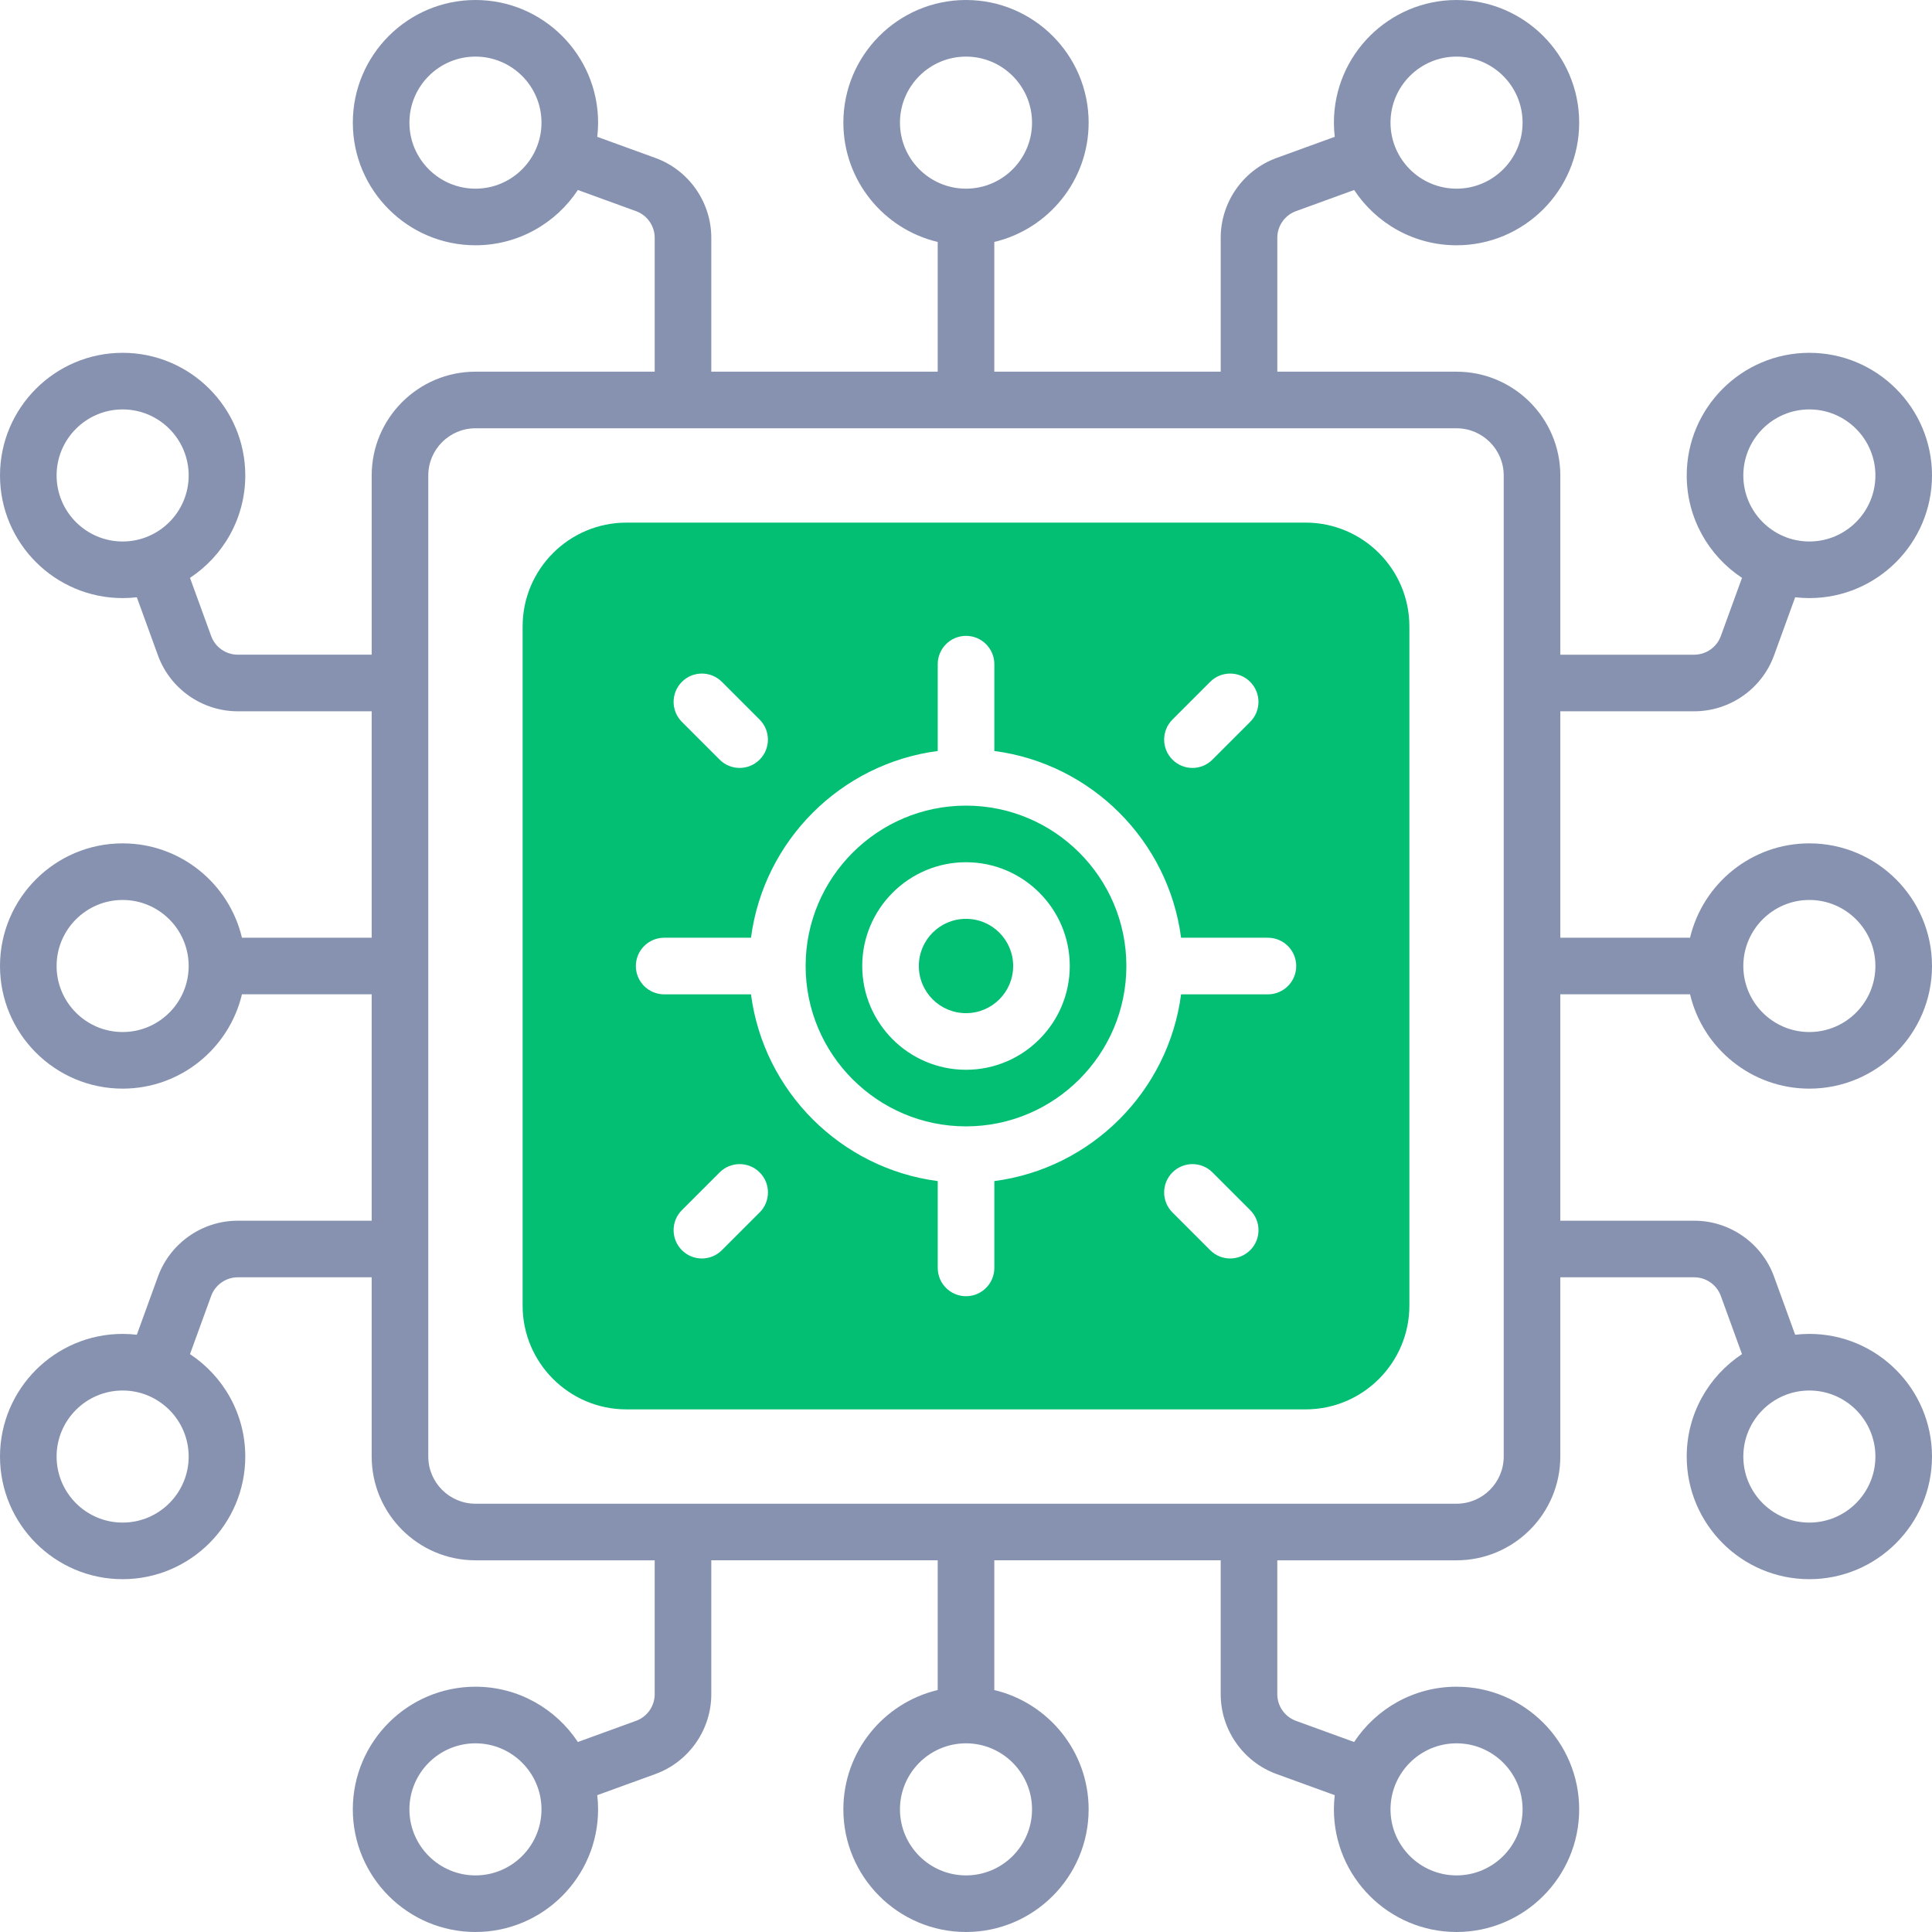
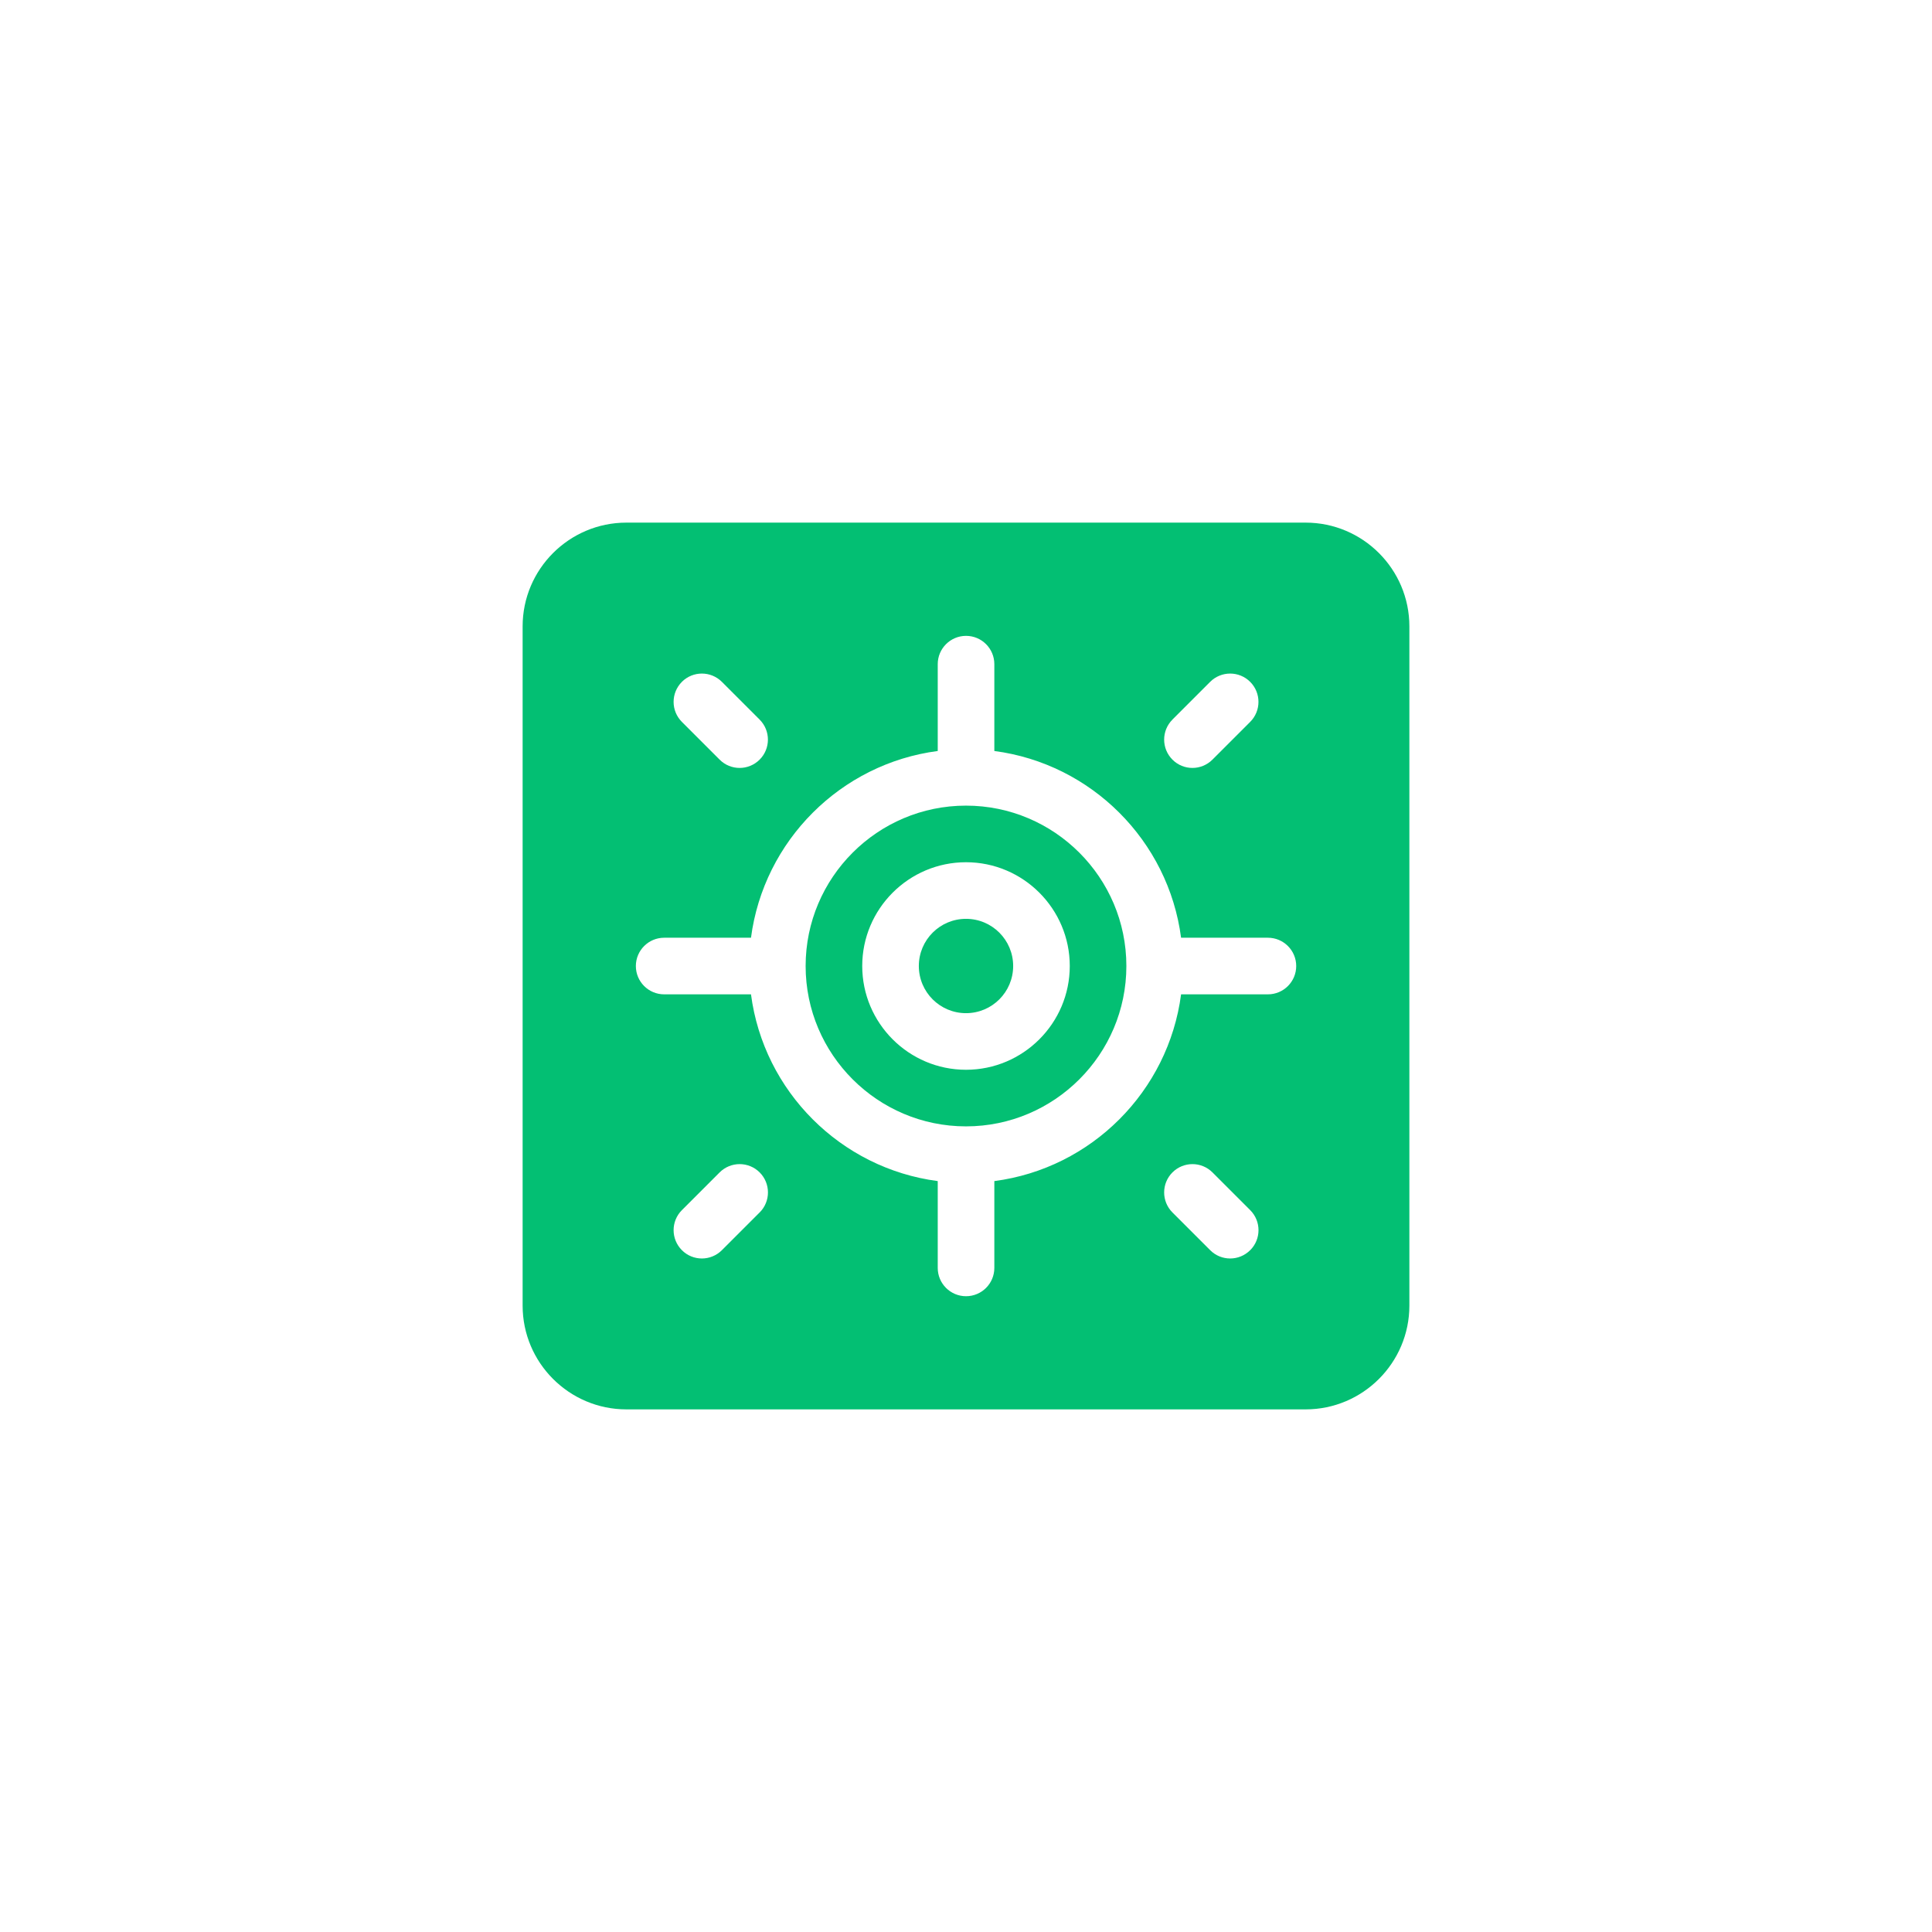
<svg xmlns="http://www.w3.org/2000/svg" id="Calque_2" data-name="Calque 2" viewBox="0 0 512 512">
  <defs>
    <style>      .cls-1 {        fill: #8692af;      }      .cls-2 {        fill: #03bf73;      }    </style>
  </defs>
  <g id="OBJECT">
    <g>
-       <path class="cls-1" d="m447.88,263.5c3.4,14.32,16.28,25,31.62,25,17.92,0,32.5-14.58,32.5-32.5s-14.58-32.5-32.5-32.5c-15.34,0-28.22,10.68-31.62,25h-34.38v-60h35.49c9.43,0,17.93-5.95,21.15-14.81l5.6-15.41c1.23.14,2.49.22,3.76.22,17.92,0,32.5-14.58,32.5-32.5s-14.58-32.5-32.5-32.5-32.5,14.58-32.5,32.5c0,11.33,5.83,21.32,14.65,27.14l-5.61,15.42c-1.07,2.95-3.91,4.94-7.05,4.94h-35.49v-47.5c0-15.16-12.34-27.5-27.5-27.5h-47.5v-35.49c0-3.14,1.98-5.98,4.94-7.05l15.42-5.61c5.82,8.82,15.81,14.65,27.14,14.65,17.92,0,32.5-14.58,32.5-32.5S403.92,0,386,0s-32.5,14.58-32.5,32.5c0,1.27.08,2.53.22,3.76l-15.41,5.6c-8.86,3.22-14.81,11.72-14.81,21.15v35.49h-60v-34.38c14.32-3.4,25-16.28,25-31.62,0-17.92-14.58-32.5-32.5-32.5s-32.5,14.58-32.5,32.5c0,15.34,10.68,28.22,25,31.62v34.38h-60v-35.49c0-9.43-5.95-17.93-14.81-21.15l-15.41-5.6c.14-1.23.22-2.49.22-3.76,0-17.92-14.58-32.5-32.5-32.5s-32.5,14.58-32.5,32.5,14.58,32.5,32.5,32.5c11.33,0,21.32-5.83,27.14-14.65l15.42,5.61c2.95,1.07,4.94,3.91,4.94,7.05v35.49h-47.5c-15.16,0-27.5,12.34-27.5,27.5v47.5h-35.49c-3.14,0-5.98-1.98-7.05-4.94l-5.61-15.42c8.82-5.82,14.65-15.81,14.65-27.14,0-17.92-14.58-32.5-32.5-32.5S0,108.08,0,126s14.58,32.5,32.5,32.5c1.27,0,2.53-.08,3.76-.22l5.6,15.41c3.22,8.86,11.72,14.81,21.15,14.81h35.49v60h-34.38c-3.4-14.32-16.28-25-31.62-25-17.92,0-32.5,14.58-32.5,32.5s14.58,32.5,32.5,32.5c15.34,0,28.22-10.68,31.62-25h34.38v60h-35.49c-9.43,0-17.93,5.95-21.15,14.81l-5.6,15.41c-1.23-.14-2.49-.22-3.76-.22-17.92,0-32.5,14.58-32.5,32.5s14.58,32.5,32.5,32.5,32.5-14.58,32.5-32.5c0-11.33-5.83-21.32-14.65-27.14l5.61-15.42c1.07-2.95,3.91-4.94,7.05-4.94h35.49v47.5c0,15.16,12.34,27.5,27.5,27.5h47.5v35.49c0,3.14-1.98,5.98-4.94,7.05l-15.42,5.61c-5.82-8.82-15.81-14.65-27.14-14.65-17.92,0-32.5,14.58-32.5,32.5s14.58,32.5,32.5,32.5,32.5-14.58,32.5-32.5c0-1.27-.08-2.53-.22-3.76l15.41-5.6c8.86-3.22,14.81-11.72,14.81-21.15v-35.49h60v34.38c-14.32,3.4-25,16.28-25,31.62,0,17.92,14.58,32.5,32.5,32.5s32.5-14.58,32.5-32.5c0-15.34-10.68-28.22-25-31.62v-34.38h60v35.49c0,9.43,5.95,17.93,14.81,21.15l15.41,5.6c-.14,1.23-.22,2.49-.22,3.76,0,17.92,14.58,32.5,32.5,32.5s32.5-14.58,32.5-32.5-14.58-32.5-32.5-32.5c-11.33,0-21.32,5.83-27.14,14.65l-15.42-5.61c-2.95-1.07-4.94-3.91-4.94-7.05v-35.49h47.5c15.16,0,27.5-12.34,27.5-27.5v-47.5h35.49c3.14,0,5.98,1.98,7.05,4.94l5.61,15.42c-8.82,5.82-14.65,15.81-14.65,27.14,0,17.92,14.58,32.5,32.5,32.5s32.5-14.58,32.5-32.5-14.58-32.5-32.5-32.5c-1.27,0-2.52.08-3.76.22l-5.6-15.41c-3.22-8.86-11.72-14.81-21.15-14.81h-35.49v-60h34.38Zm31.62-25c9.65,0,17.5,7.85,17.5,17.5s-7.85,17.5-17.5,17.5-17.5-7.85-17.5-17.5,7.85-17.5,17.5-17.5Zm0-130c9.65,0,17.5,7.85,17.5,17.5s-7.85,17.5-17.5,17.5-17.5-7.85-17.5-17.5,7.85-17.5,17.5-17.5ZM386,15c9.65,0,17.5,7.85,17.5,17.5s-7.85,17.5-17.5,17.5-17.5-7.85-17.5-17.5,7.85-17.5,17.5-17.5Zm-147.5,17.5c0-9.65,7.85-17.5,17.5-17.5s17.5,7.85,17.5,17.5-7.85,17.5-17.5,17.5-17.5-7.85-17.5-17.5Zm-112.5,17.5c-9.65,0-17.5-7.85-17.5-17.5s7.85-17.5,17.5-17.5,17.5,7.85,17.5,17.5-7.85,17.5-17.5,17.5ZM15,126c0-9.65,7.85-17.5,17.5-17.5s17.5,7.85,17.5,17.5-7.85,17.5-17.5,17.5-17.5-7.85-17.5-17.5Zm17.5,147.5c-9.65,0-17.5-7.85-17.5-17.5s7.85-17.5,17.5-17.5,17.5,7.85,17.5,17.5-7.85,17.5-17.5,17.5Zm0,130c-9.65,0-17.5-7.85-17.5-17.5s7.85-17.5,17.5-17.5,17.5,7.85,17.5,17.5-7.85,17.5-17.5,17.5Zm93.5,93.5c-9.65,0-17.5-7.85-17.5-17.5s7.85-17.5,17.5-17.5,17.5,7.85,17.5,17.5-7.85,17.5-17.5,17.5Zm147.5-17.5c0,9.65-7.85,17.5-17.5,17.5s-17.5-7.85-17.5-17.5,7.85-17.5,17.5-17.5,17.5,7.85,17.5,17.5Zm112.5-17.5c9.65,0,17.5,7.85,17.5,17.5s-7.85,17.5-17.5,17.5-17.5-7.85-17.5-17.5,7.85-17.5,17.5-17.5Zm12.5-76c0,6.89-5.61,12.5-12.5,12.5H126c-6.89,0-12.5-5.61-12.5-12.5V126c0-6.89,5.61-12.5,12.5-12.5h260c6.89,0,12.5,5.61,12.5,12.5v260Zm98.5,0c0,9.65-7.85,17.5-17.5,17.5s-17.5-7.85-17.5-17.5,7.85-17.5,17.5-17.5,17.5,7.85,17.5,17.5Z" />
      <g>
        <path class="cls-2" d="m256,213.5c-23.43,0-42.5,19.07-42.5,42.5s19.07,42.5,42.5,42.5,42.5-19.07,42.5-42.5-19.07-42.5-42.5-42.5Zm0,70c-15.16,0-27.5-12.34-27.5-27.5s12.34-27.5,27.5-27.5,27.5,12.34,27.5,27.5-12.34,27.5-27.5,27.5Z" />
        <circle class="cls-2" cx="256" cy="256" r="12.5" />
        <path class="cls-2" d="m346,138.5h-180c-15.16,0-27.5,12.34-27.5,27.5v180c0,15.16,12.34,27.5,27.5,27.5h180c15.16,0,27.5-12.34,27.5-27.5v-180c0-15.16-12.34-27.5-27.5-27.5Zm-35.3,52.2l10-10c2.93-2.93,7.68-2.93,10.61,0,2.93,2.93,2.93,7.68,0,10.61l-10,10c-1.46,1.46-3.38,2.2-5.3,2.2s-3.84-.73-5.3-2.2c-2.93-2.93-2.93-7.68,0-10.61Zm-130-10c2.93-2.93,7.68-2.93,10.61,0l10,10c2.93,2.93,2.93,7.68,0,10.61-1.46,1.46-3.38,2.2-5.3,2.2s-3.84-.73-5.3-2.2l-10-10c-2.93-2.93-2.93-7.68,0-10.61Zm20.61,140.61l-10,10c-1.46,1.46-3.38,2.2-5.3,2.2s-3.84-.73-5.3-2.2c-2.93-2.93-2.93-7.68,0-10.61l10-10c2.93-2.93,7.68-2.93,10.61,0,2.93,2.93,2.93,7.68,0,10.61Zm130,10c-1.46,1.46-3.38,2.2-5.3,2.2s-3.84-.73-5.3-2.2l-10-10c-2.93-2.93-2.93-7.68,0-10.61,2.93-2.93,7.68-2.93,10.61,0l10,10c2.93,2.93,2.93,7.68,0,10.61Zm4.7-67.8h-23.01c-3.37,25.72-23.78,46.13-49.49,49.49v23.01c0,4.14-3.36,7.5-7.5,7.5s-7.5-3.36-7.5-7.5v-23.01c-25.72-3.37-46.13-23.78-49.49-49.49h-23.01c-4.14,0-7.5-3.36-7.5-7.5s3.36-7.5,7.5-7.5h23.01c3.37-25.72,23.78-46.13,49.49-49.49v-23.01c0-4.14,3.36-7.5,7.5-7.5s7.5,3.36,7.5,7.5v23.01c25.72,3.37,46.13,23.78,49.49,49.49h23.01c4.14,0,7.5,3.36,7.5,7.5s-3.36,7.5-7.5,7.5Z" />
      </g>
    </g>
  </g>
</svg>